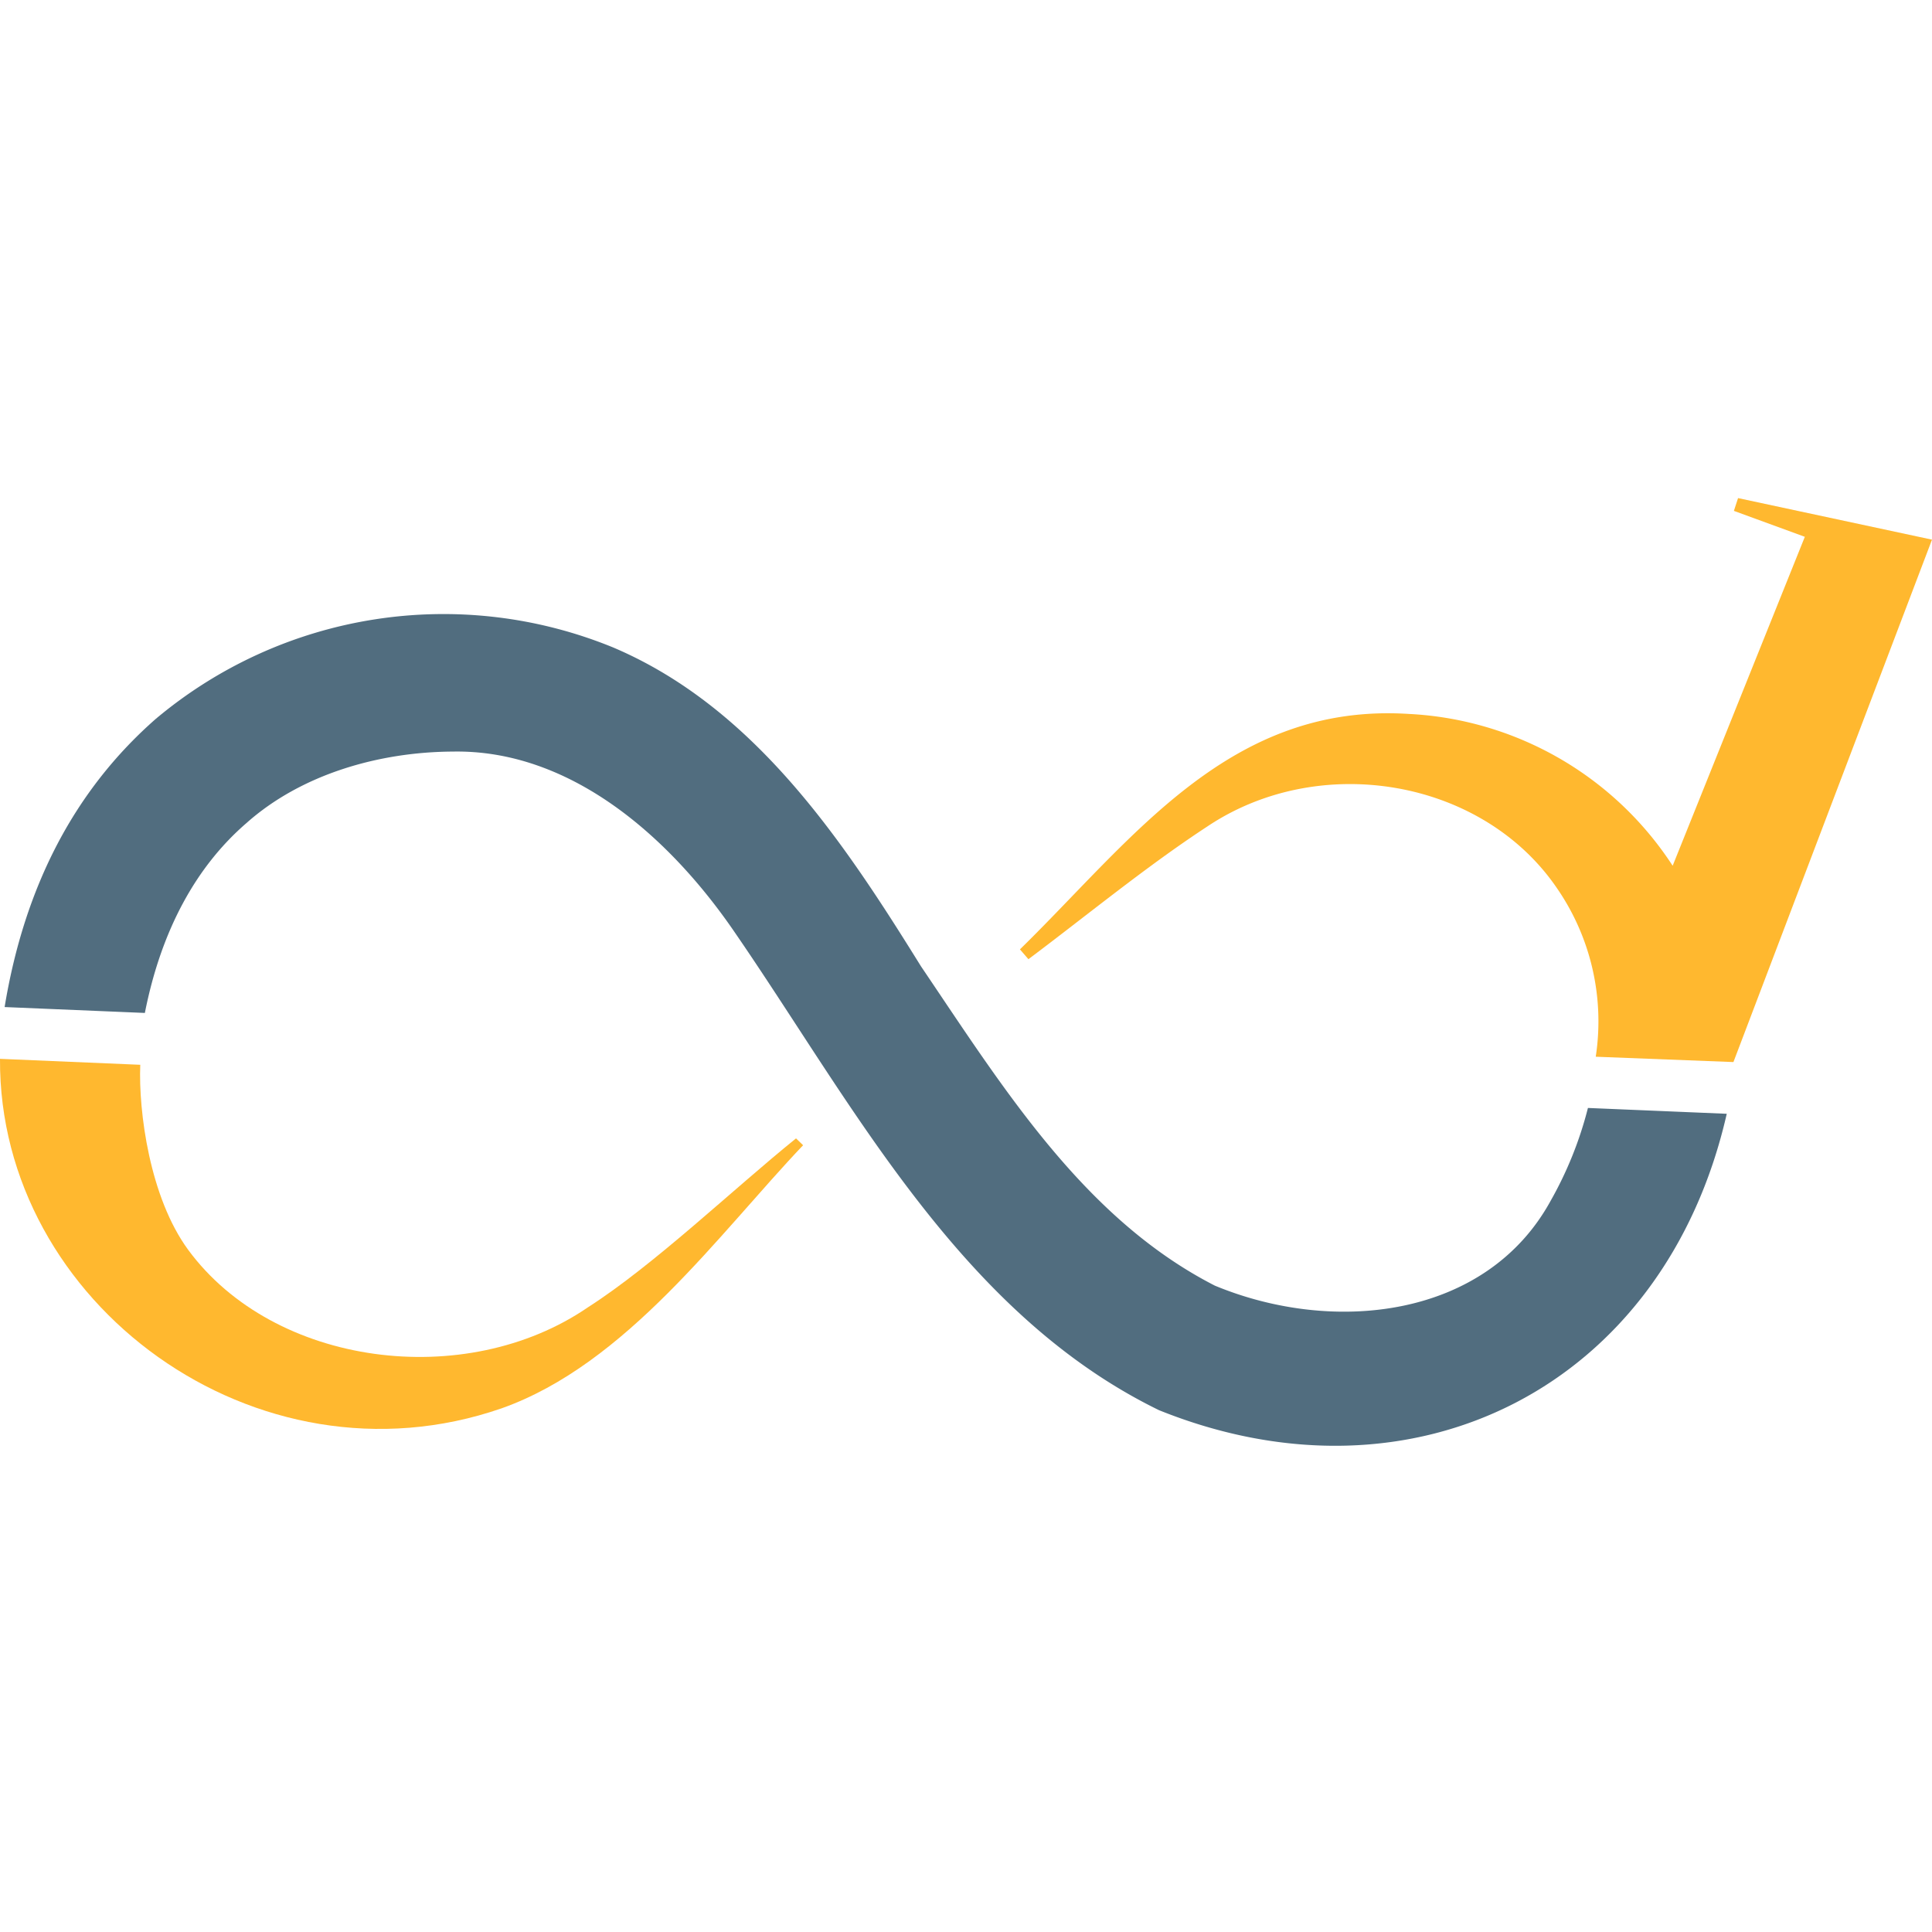
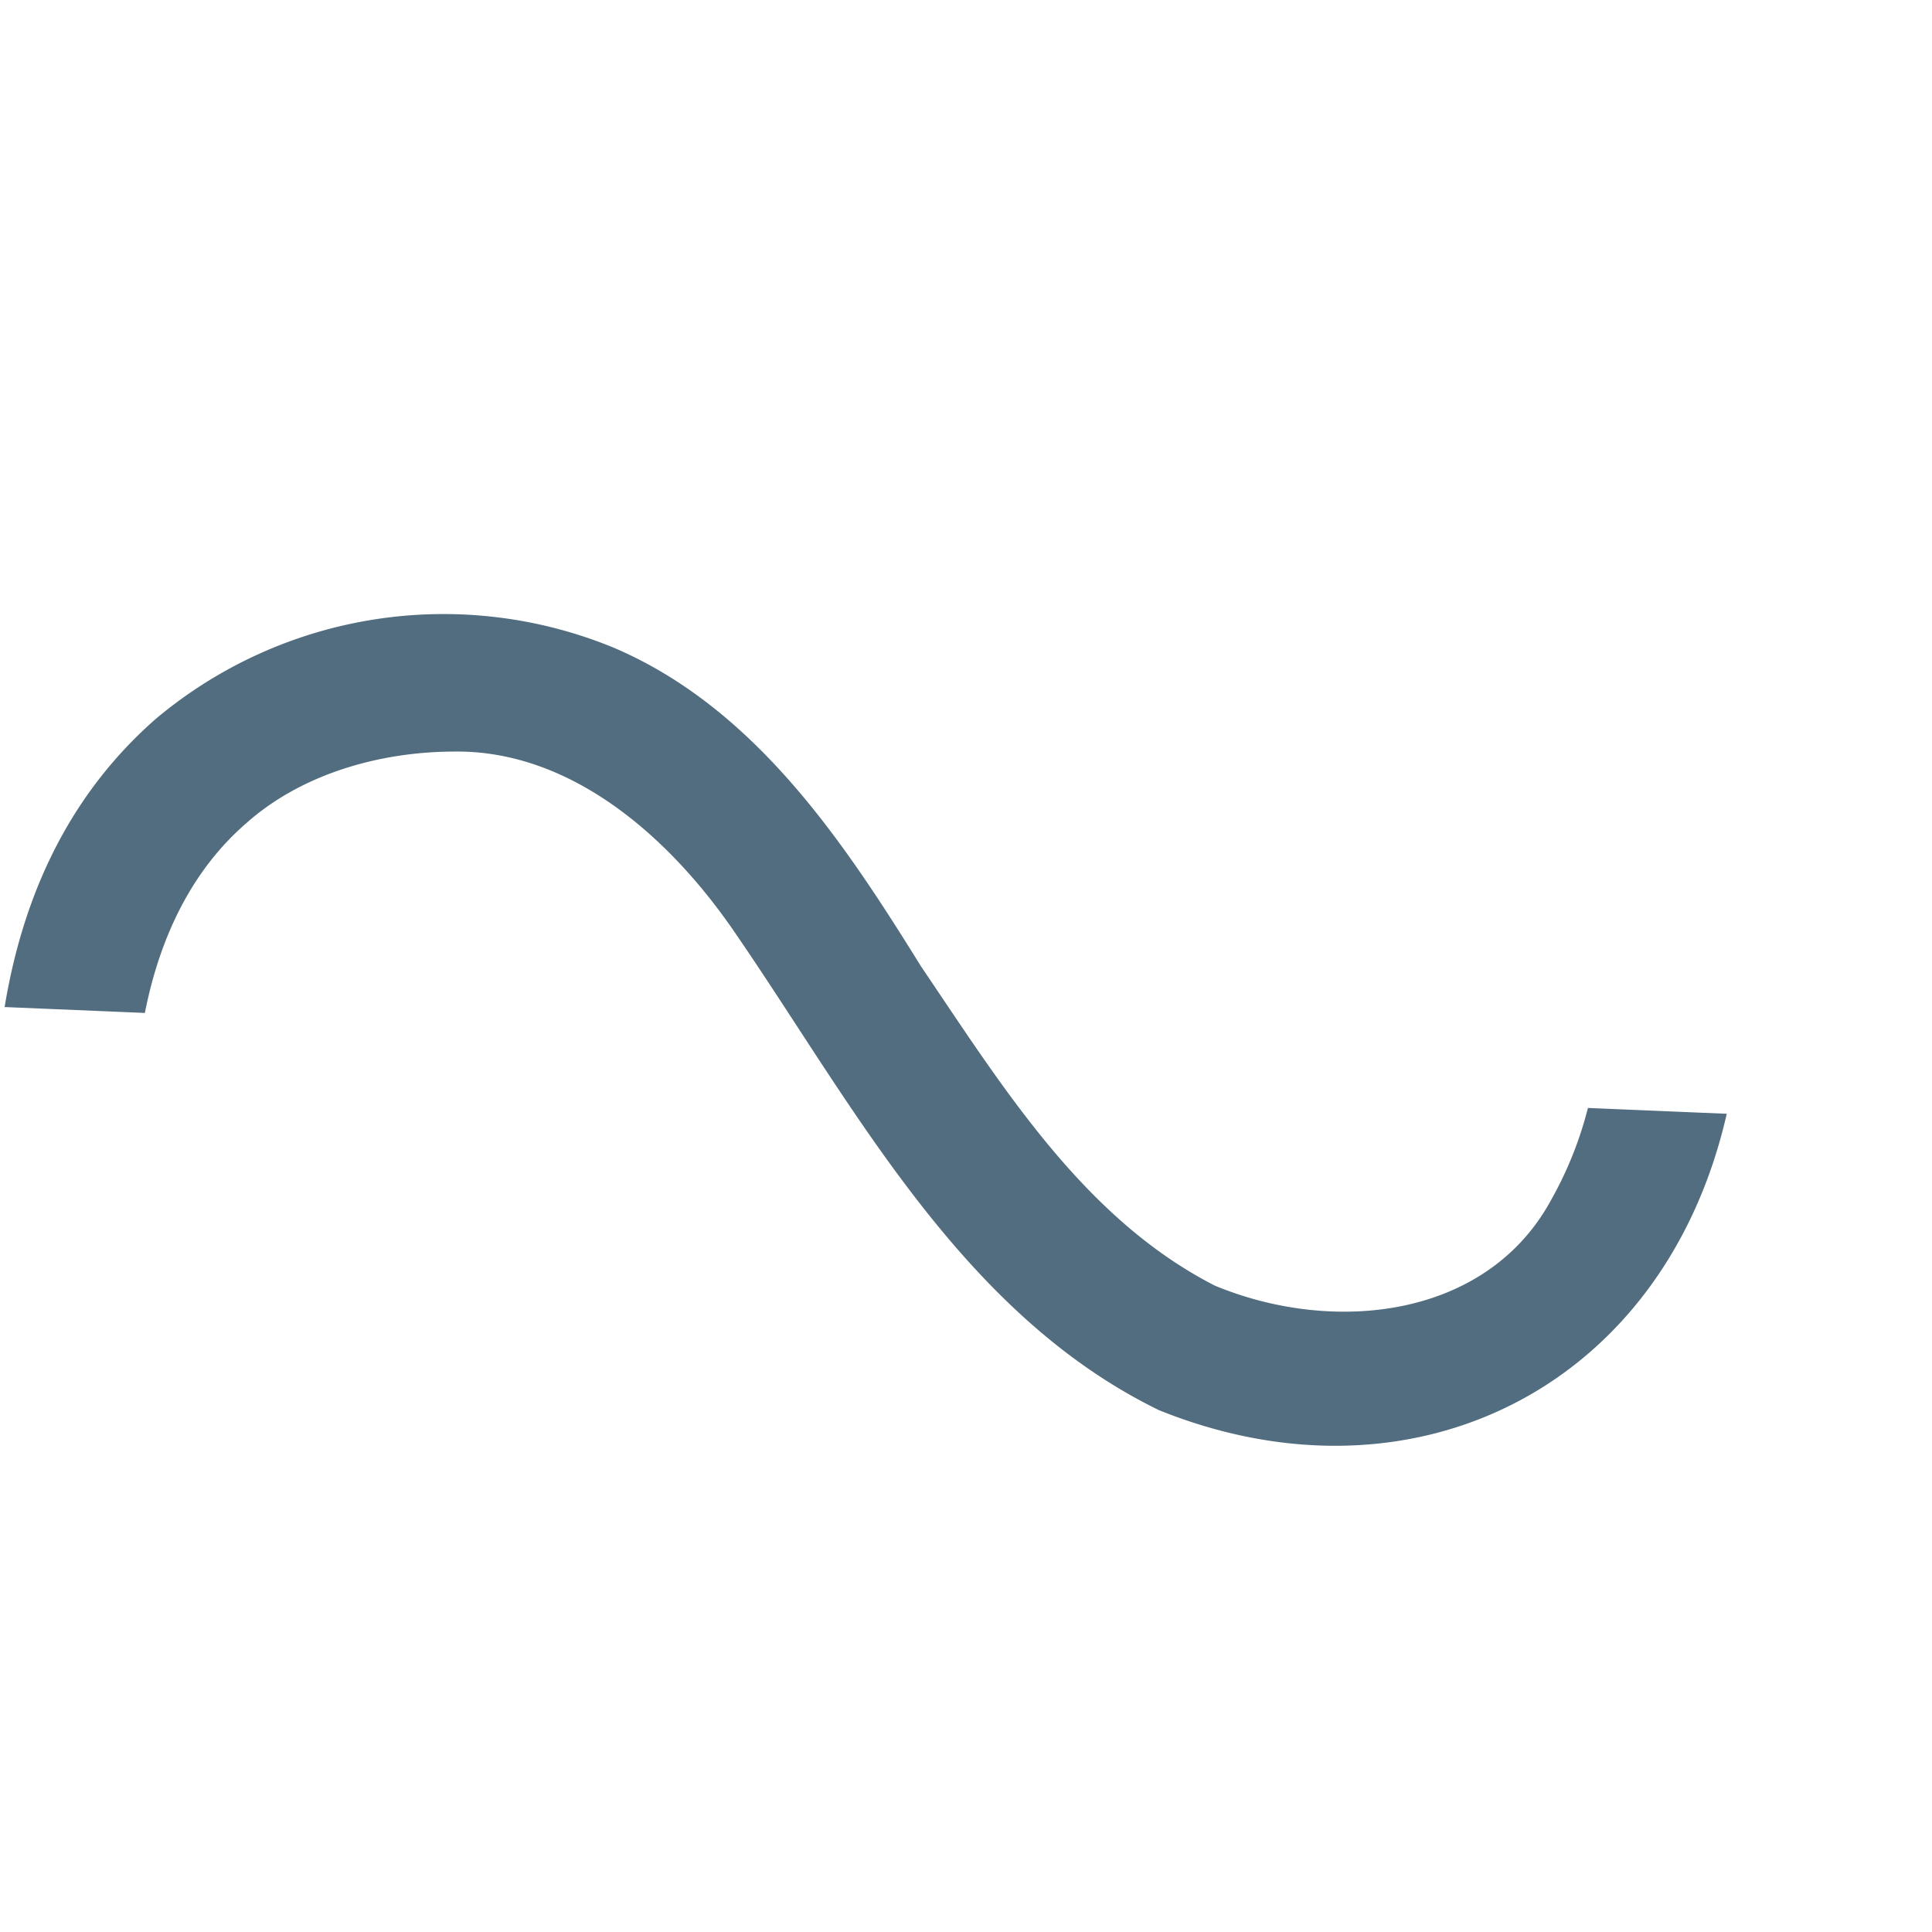
<svg xmlns="http://www.w3.org/2000/svg" width="128" height="128" viewBox="0 0 128 128">
  <g id="favicon" transform="translate(-132 -295)">
-     <rect id="矩形_5115" data-name="矩形 5115" width="128" height="128" transform="translate(132 295)" fill="rgba(255,255,255,0)" />
    <g id="组_18057" data-name="组 18057" transform="translate(132 315.893)">
-       <path id="路径_196" data-name="路径 196" d="M38.949,59.07c-8.11,5.557-20.794,3.925-26.484-3.814C9.915,51.78,9.17,46.087,9.293,43L0,42.606c-.1,16.2,16.984,28.776,33.22,23.159,8.278-2.925,14.435-11.6,19.988-17.436l-.469-.453c-4.2,3.394-9.4,8.383-13.79,11.194" transform="translate(0 6.652)" fill="#ffb82f" />
-       <path id="路径_197" data-name="路径 197" d="M103.051,12.107l-.276.847,4.7,1.718L98.718,36.465a22.176,22.176,0,0,0-17.5-10.059c-11.878-.747-18.272,8.287-25.745,15.6l.564.65c3.956-2.969,7.821-6.153,11.84-8.785,7.437-4.986,18.189-3.177,23.145,4.036a15.542,15.542,0,0,1,2.6,11.211l9.122.353L115.9,14.86Z" transform="translate(12.1 0)" fill="#ffb82f" />
      <path id="路径_198" data-name="路径 198" d="M105.15,51.14a24.858,24.858,0,0,1-2.476,6.16c-4.251,7.751-14.333,8.89-22.244,5.611-8.674-4.441-14.006-13.082-19.465-21.151-5.073-8.171-10.959-17.111-20.372-21.119a29.642,29.642,0,0,0-30.337,4.73C4.941,30.037,1.582,36.376.251,44.455l9.292.39c1.087-5.514,3.416-9.711,6.713-12.565,3.665-3.269,8.83-4.727,13.688-4.751,7.706-.143,14.21,5.514,18.548,11.785C56.369,50.721,63.479,64.7,76.732,71.163c16.907,6.813,33.492-1.556,37.615-19.637Z" transform="translate(0.055 1.372)" fill="#516d7f" />
    </g>
  </g>
</svg>